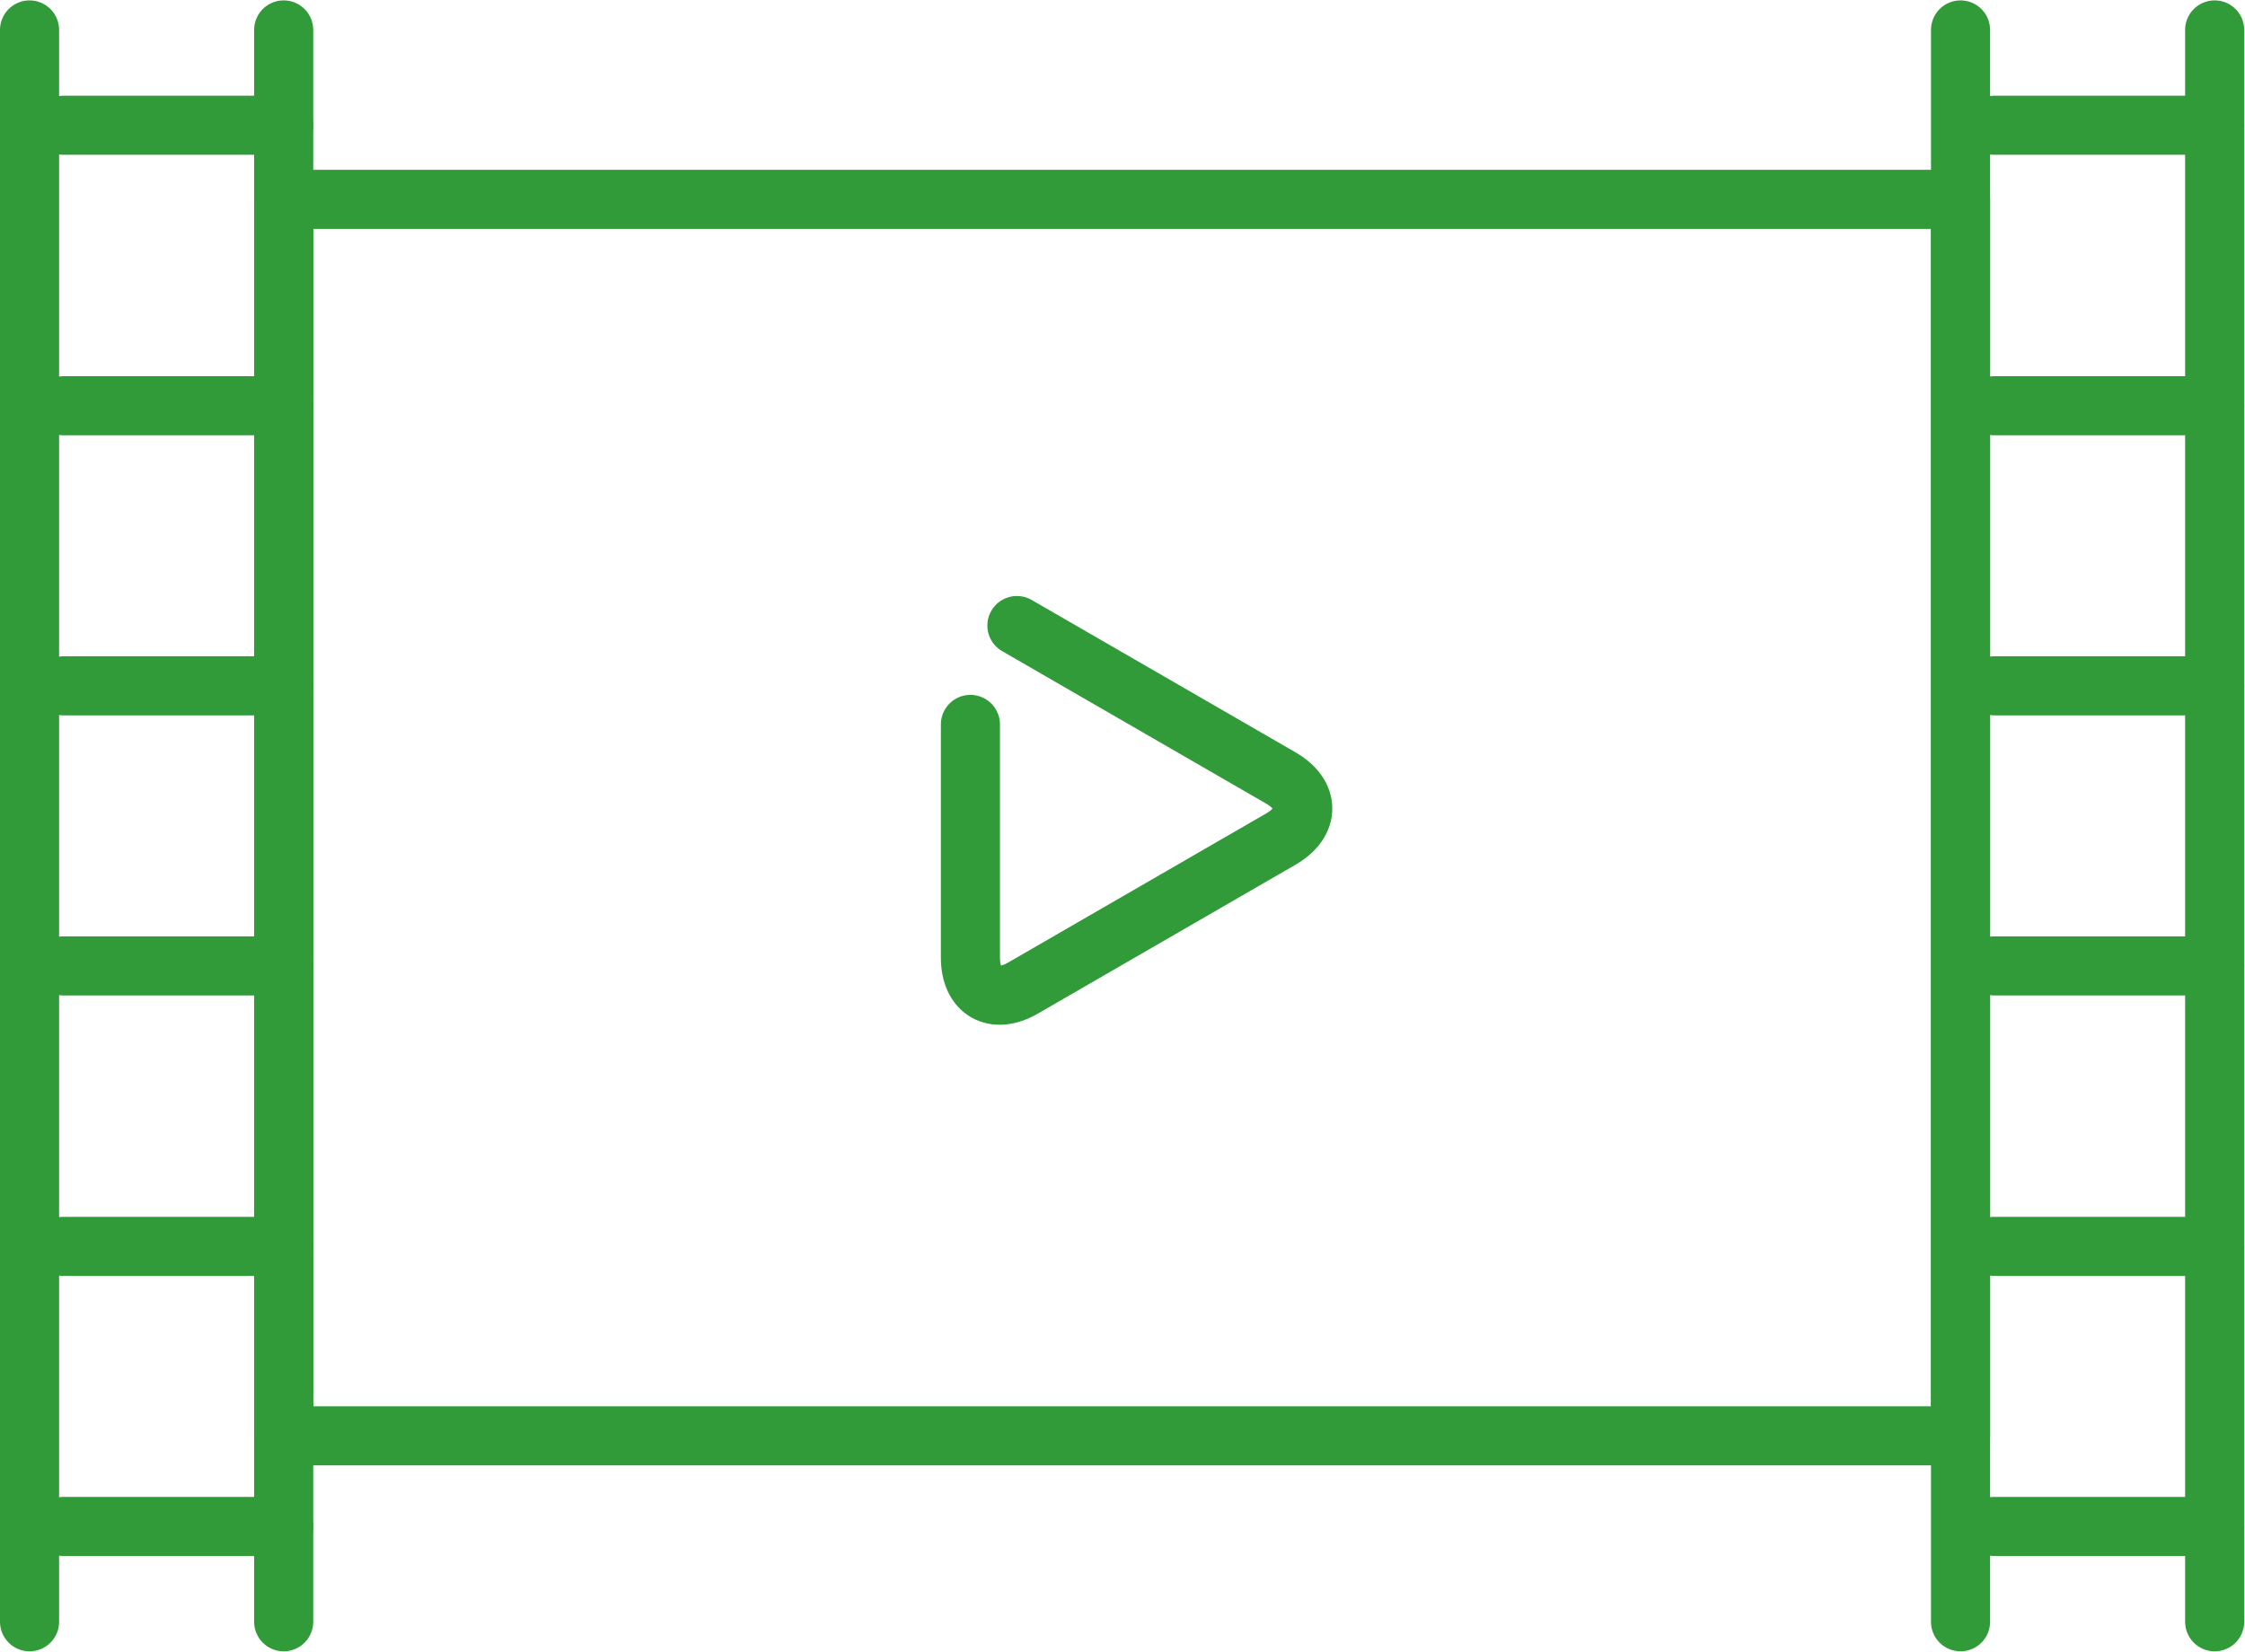
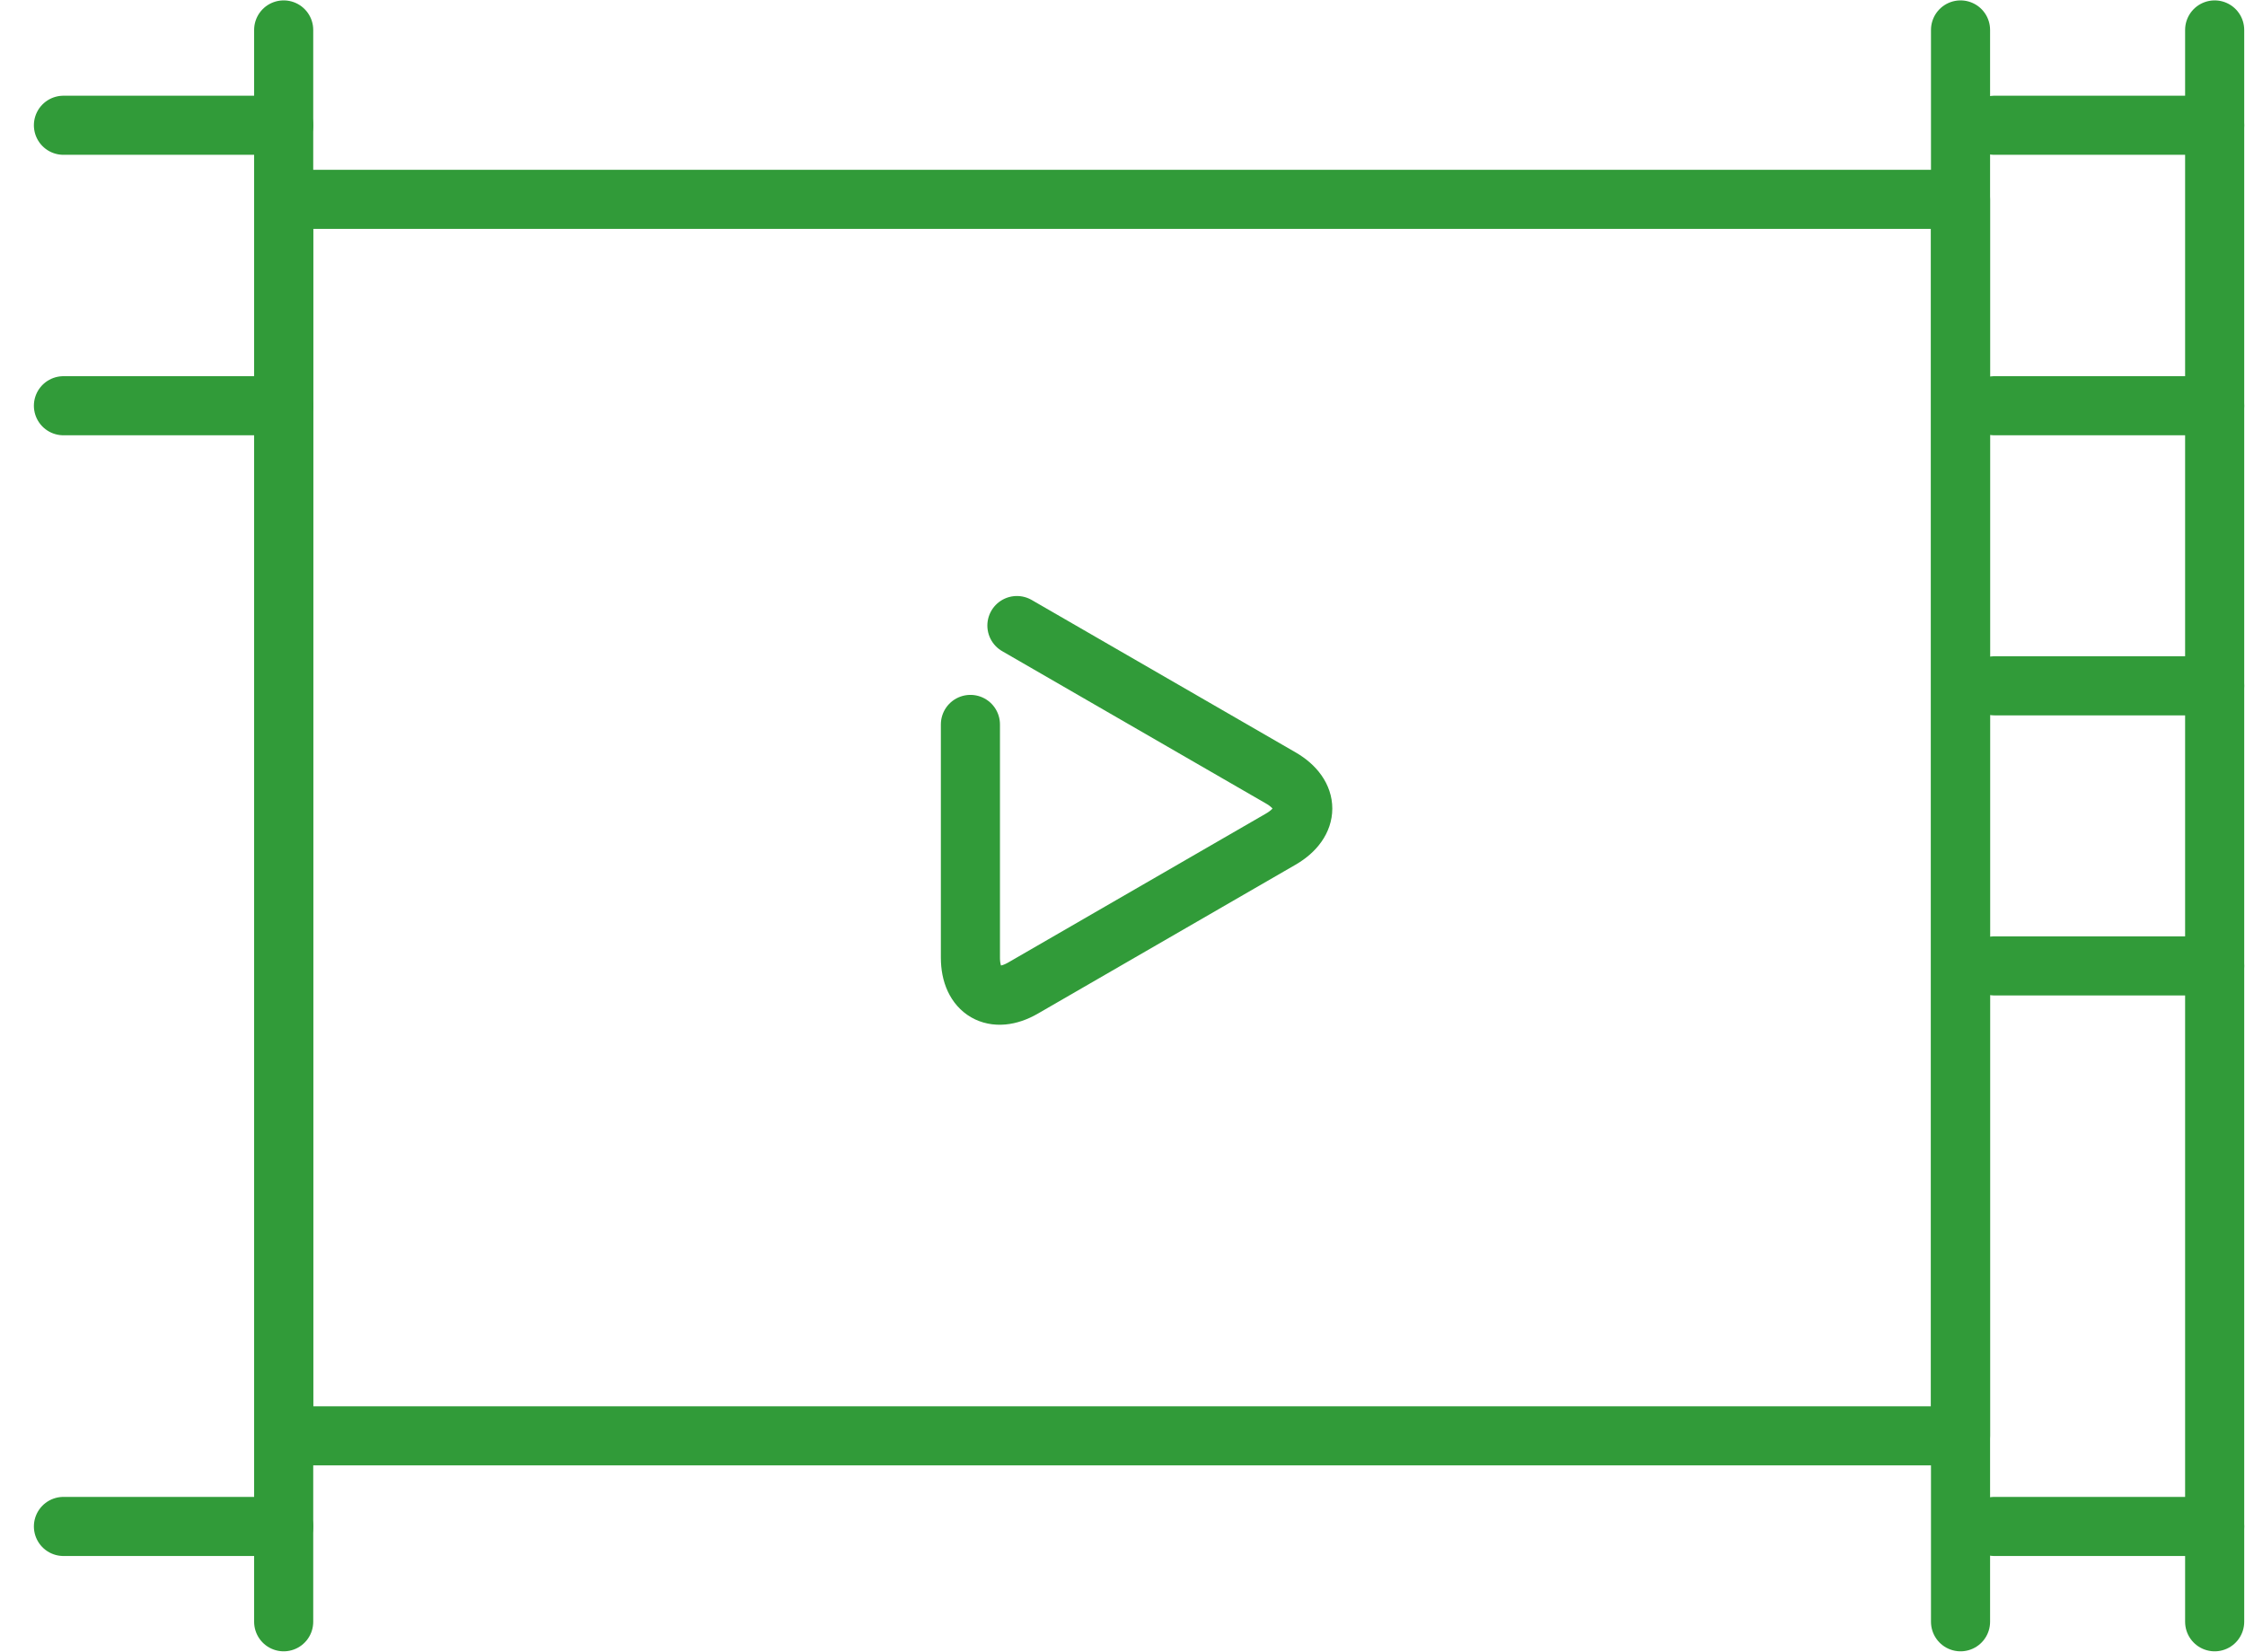
<svg xmlns="http://www.w3.org/2000/svg" version="1.1" viewBox="0 0 56.98 41.93">
  <defs>
    <style>
      .cls-1 {
        fill: none;
        stroke: #319b39;
        stroke-linecap: round;
        stroke-linejoin: round;
        stroke-width: 1.5px;
      }
    </style>
  </defs>
  <g>
    <g id="_編集モード" data-name="編集モード">
      <g>
        <rect class="cls-1" x="7.2" y="5.06" width="42.56" height="31.39" />
        <line class="cls-1" x1="7.2" y1=".76" x2="7.2" y2="41.17" />
-         <line class="cls-1" x1=".75" y1=".76" x2=".75" y2="41.17" />
        <line class="cls-1" x1="1.61" y1="3.18" x2="7.2" y2="3.18" />
        <line class="cls-1" x1="1.61" y1="10.3" x2="7.2" y2="10.3" />
-         <line class="cls-1" x1="1.61" y1="17.41" x2="7.2" y2="17.41" />
-         <line class="cls-1" x1="1.61" y1="24.52" x2="7.2" y2="24.52" />
-         <line class="cls-1" x1="1.61" y1="31.64" x2="7.2" y2="31.64" />
        <line class="cls-1" x1="1.61" y1="38.75" x2="7.2" y2="38.75" />
        <line class="cls-1" x1="56.21" y1=".76" x2="56.21" y2="41.17" />
        <line class="cls-1" x1="49.76" y1=".76" x2="49.76" y2="41.17" />
        <line class="cls-1" x1="50.62" y1="3.18" x2="56.21" y2="3.18" />
        <line class="cls-1" x1="50.62" y1="10.3" x2="56.21" y2="10.3" />
        <line class="cls-1" x1="50.62" y1="17.41" x2="56.21" y2="17.41" />
        <line class="cls-1" x1="50.62" y1="24.52" x2="56.21" y2="24.52" />
-         <line class="cls-1" x1="50.62" y1="31.64" x2="56.21" y2="31.64" />
        <line class="cls-1" x1="50.62" y1="38.75" x2="56.21" y2="38.75" />
        <path class="cls-1" d="M24.63,18.39v5.92c0,.85.6,1.2,1.34.77l6.54-3.78c.74-.43.74-1.12,0-1.55l-6.7-3.87" />
      </g>
    </g>
  </g>
</svg>